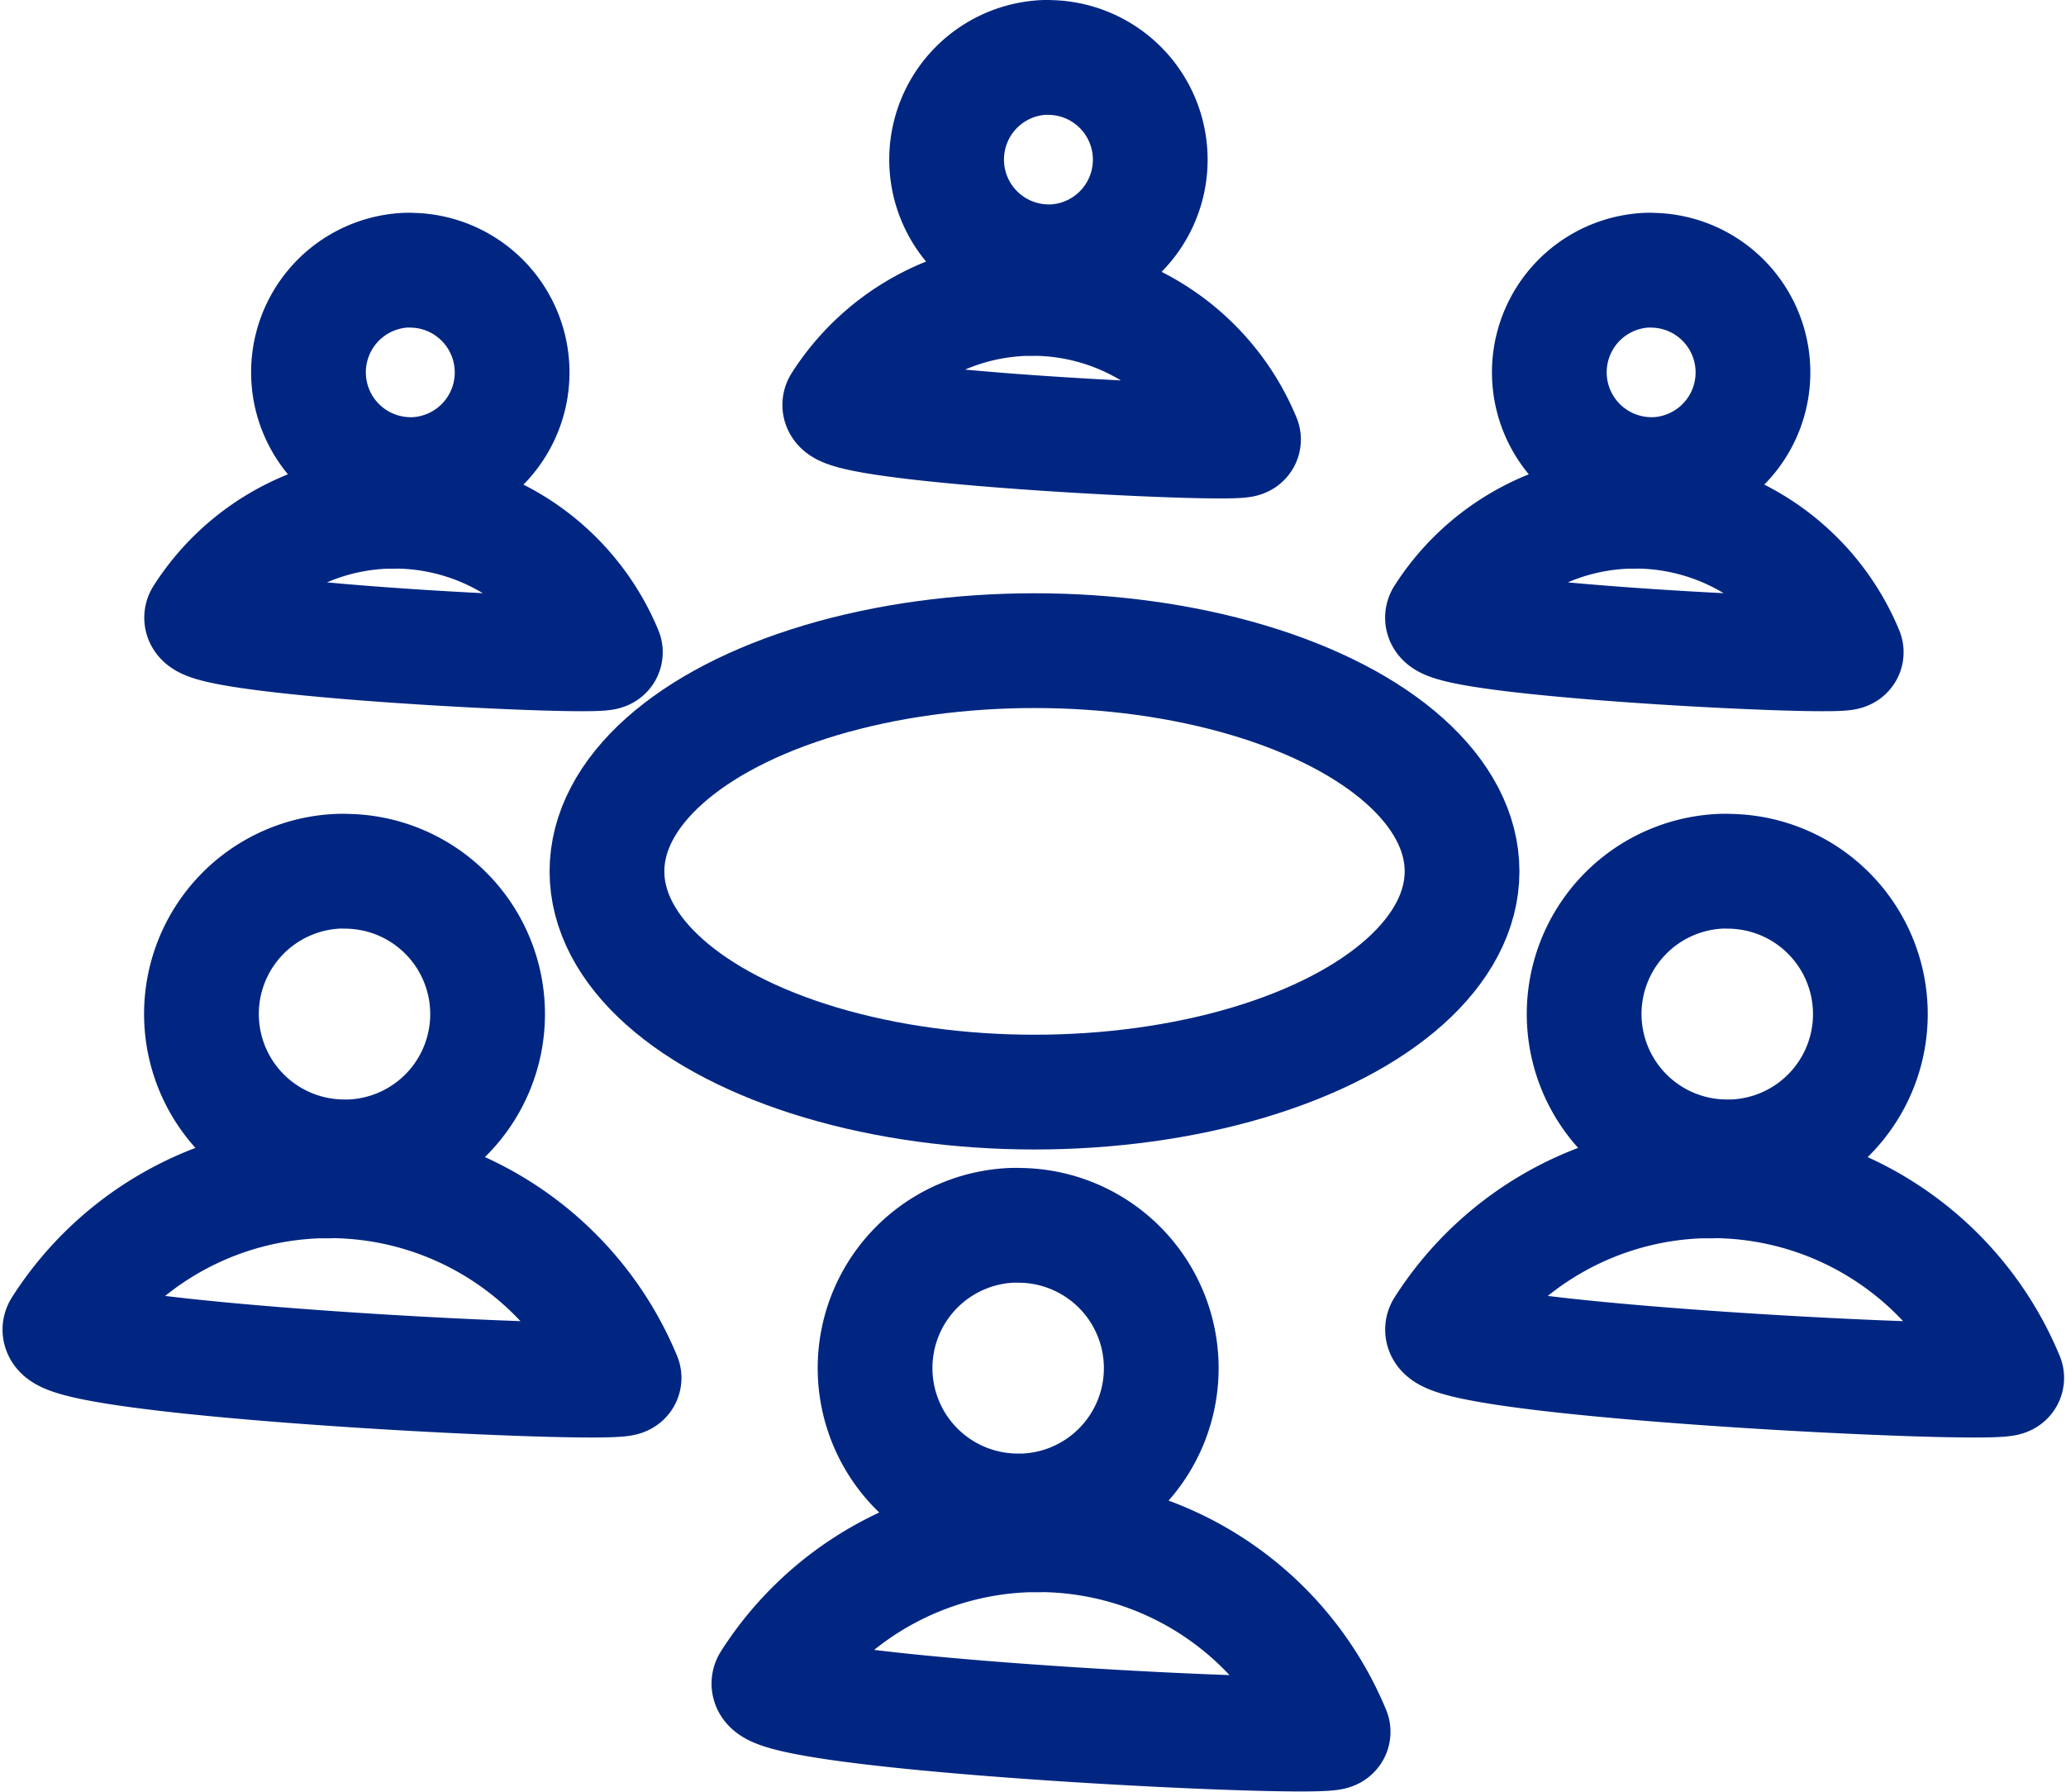
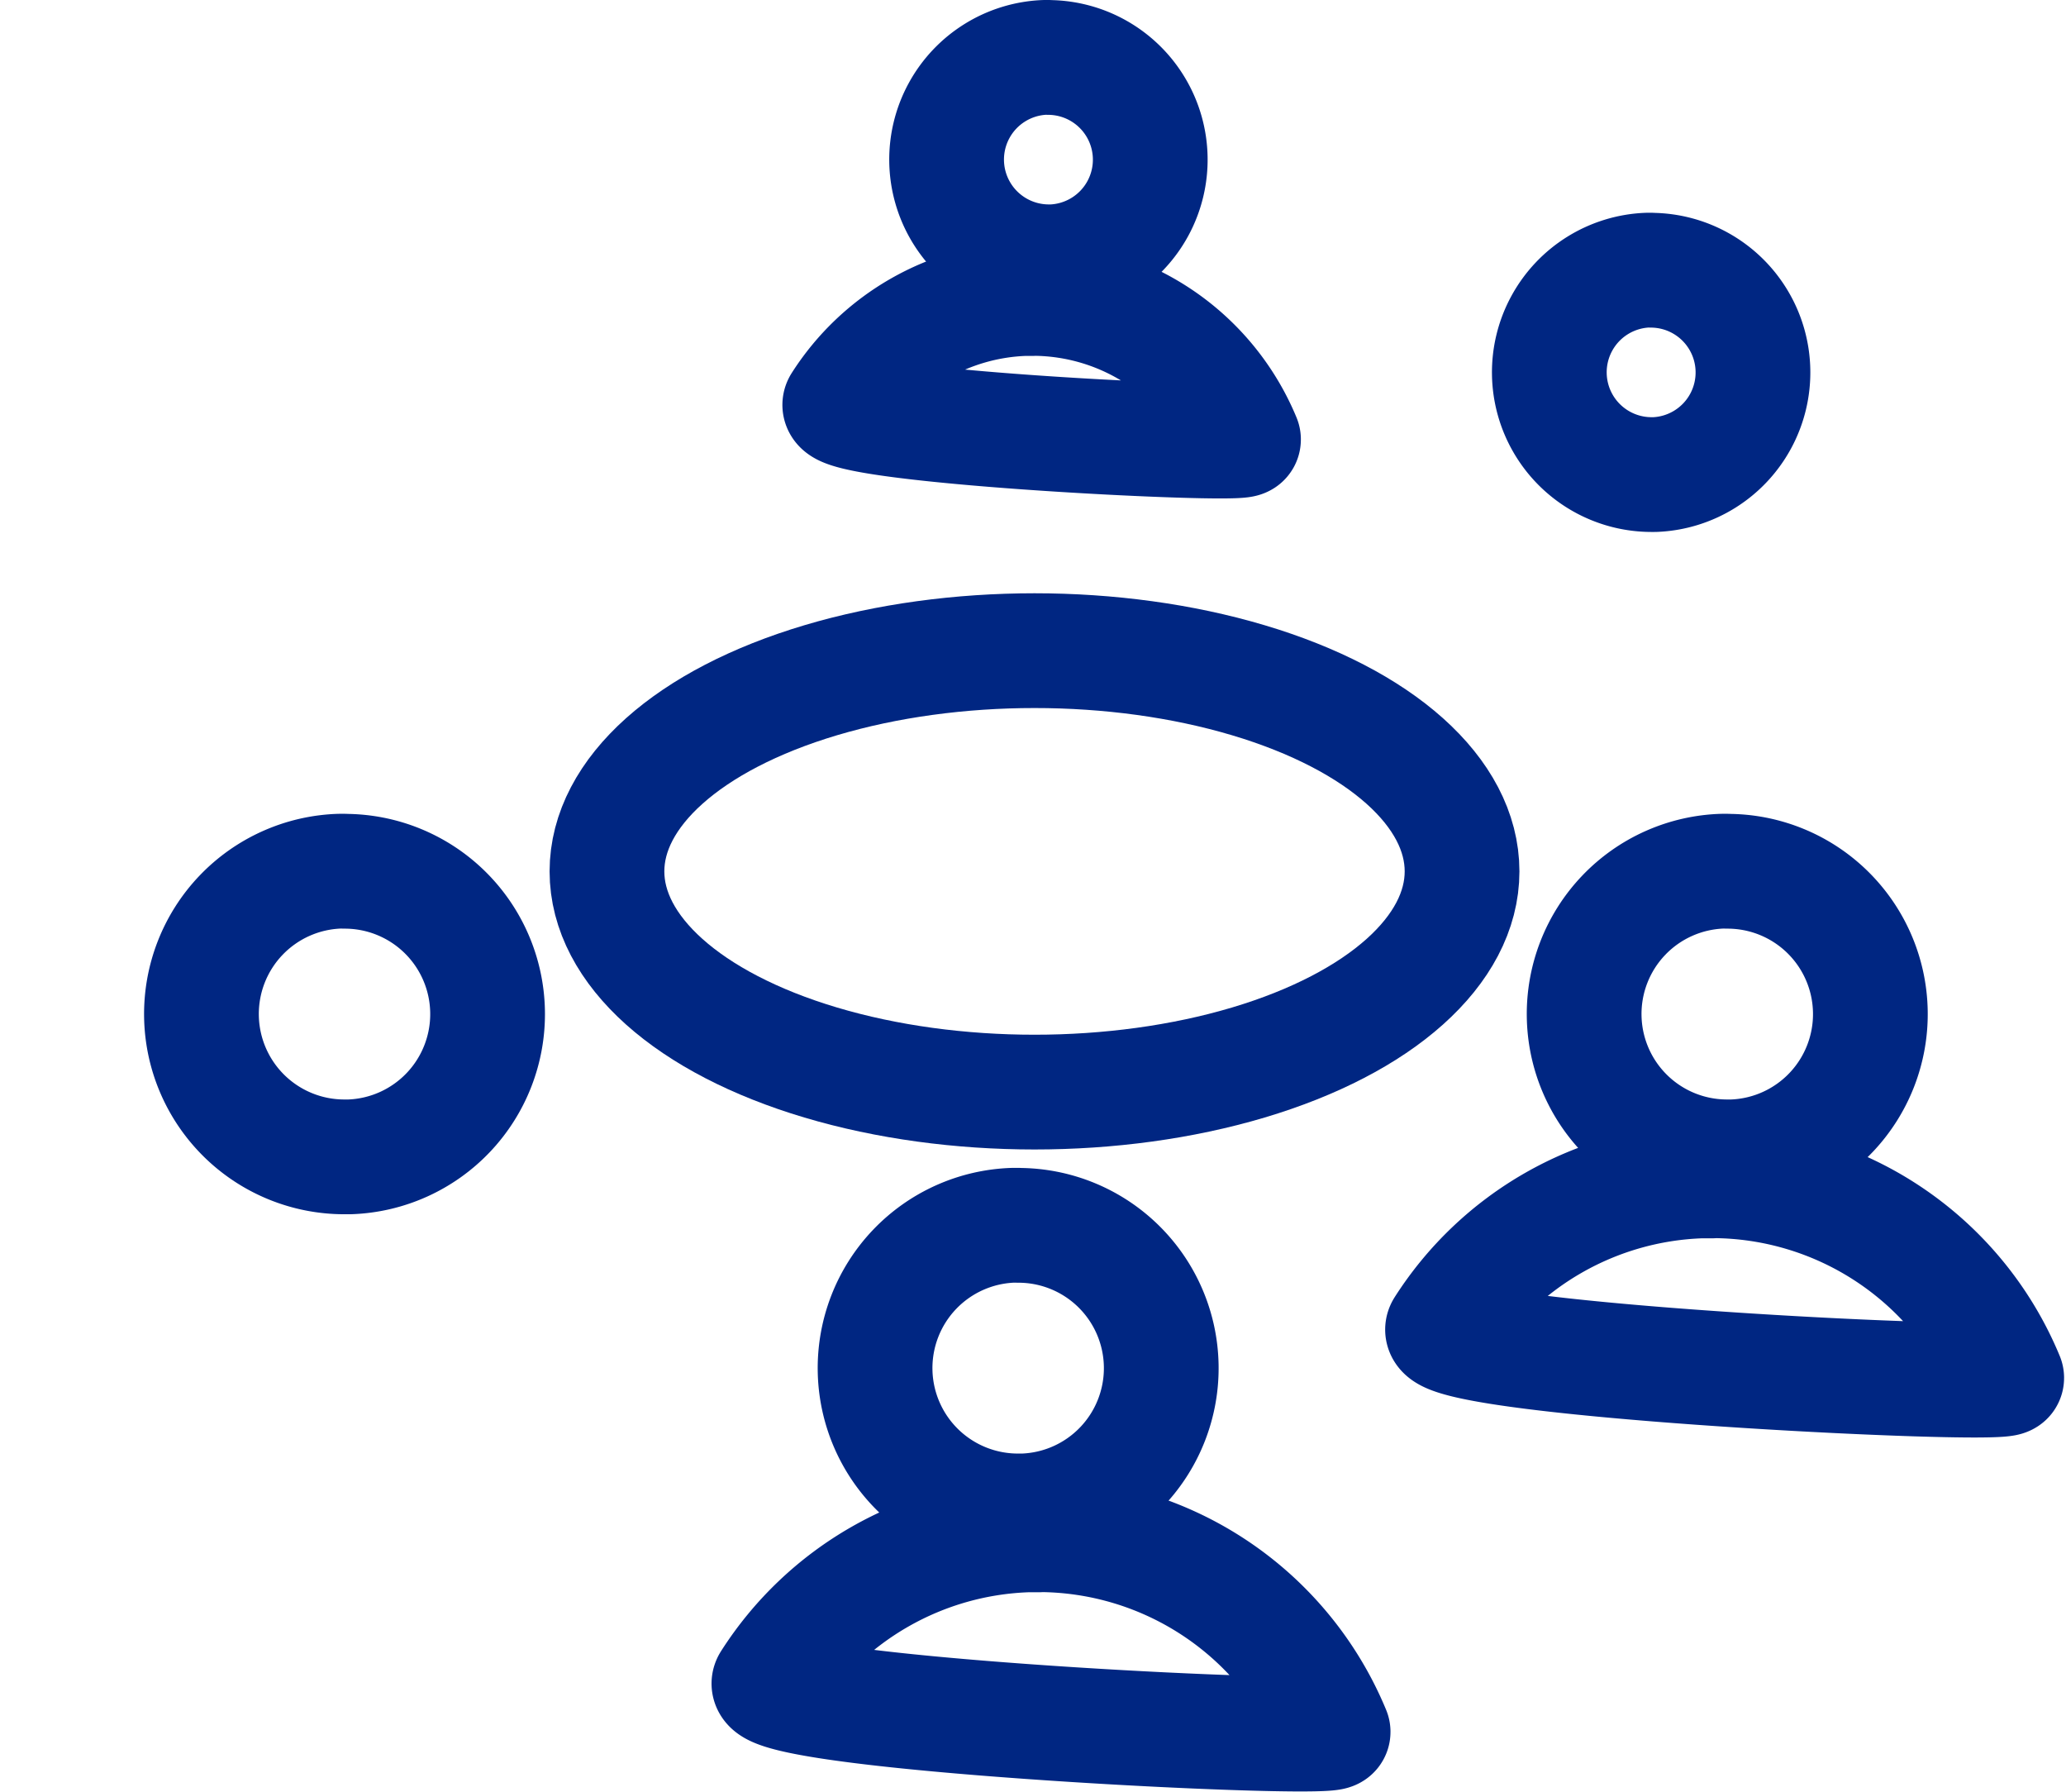
<svg xmlns="http://www.w3.org/2000/svg" width="54.019" height="46.835" viewBox="0 0 54.019 46.835">
  <defs>
    <style>.a{fill:none;stroke:#002682;stroke-linecap:round;stroke-linejoin:round;stroke-width:3px;}</style>
  </defs>
  <g transform="translate(1.565 1.5)">
    <path class="a" d="M957.342,547.532h-.131a3.735,3.735,0,0,0,.126,7.468h.132a3.734,3.734,0,0,0-.127-7.466" transform="translate(-932.283 -517.002)" />
    <path class="a" d="M955.592,558.755c-.1,0-.195,0-.294,0a8.334,8.334,0,0,0-6.741,3.845c-.451.705,10.691,1.362,13.891,1.362.55,0,.865-.019.847-.061a8.344,8.344,0,0,0-7.7-5.151" transform="translate(-930.004 -520.131)" />
    <path class="a" d="M980.192,534.7h-.131a3.735,3.735,0,0,0,.128,7.468h.131a3.734,3.734,0,0,0-.127-7.466" transform="translate(-936.593 -513.426)" />
    <path class="a" d="M979.559,545.925c-.1,0-.195,0-.293,0a8.333,8.333,0,0,0-6.741,3.845c-.451.705,10.692,1.362,13.891,1.362.55,0,.865-.019.846-.061a8.344,8.344,0,0,0-7.7-5.151" transform="translate(-936.359 -516.554)" />
    <path class="a" d="M934.723,534.7h-.131a3.735,3.735,0,0,0,.126,7.468h.131a3.734,3.734,0,0,0-.126-7.466" transform="translate(-927.277 -513.426)" />
-     <path class="a" d="M936.657,517.822h-.094a2.673,2.673,0,0,0,.091,5.344h.094a2.672,2.672,0,0,0-.091-5.342" transform="translate(-927.492 -512.26)" />
    <path class="a" d="M936.657,517.822h-.094a2.673,2.673,0,0,0,.091,5.344h.094a2.672,2.672,0,0,0-.091-5.342" transform="translate(-895.048 -512.26)" />
-     <path class="a" d="M932.094,545.925c-.1,0-.2,0-.293,0a8.333,8.333,0,0,0-6.741,3.845c-.452.705,10.692,1.362,13.891,1.362.55,0,.865-.019.846-.061a8.344,8.344,0,0,0-7.7-5.151" transform="translate(-925.045 -516.554)" />
-     <path class="a" d="M934.417,525.9h-.21a5.964,5.964,0,0,0-4.823,2.751c-.323.5,7.647.975,9.94.975.39,0,.618-.014.606-.044a5.971,5.971,0,0,0-5.512-3.685" transform="translate(-925.667 -514.034)" />
-     <path class="a" d="M934.417,525.9h-.21a5.964,5.964,0,0,0-4.823,2.751c-.323.5,7.647.975,9.94.975.39,0,.618-.014.606-.044a5.971,5.971,0,0,0-5.512-3.685" transform="translate(-893.223 -514.034)" />
    <ellipse class="a" cx="11.179" cy="5.77" rx="11.179" ry="5.77" transform="translate(14.305 15.509)" />
    <path class="a" d="M936.657,517.822h-.094a2.673,2.673,0,0,0,.091,5.344h.094a2.672,2.672,0,0,0-.091-5.342" transform="translate(-910.807 -517.822)" />
    <path class="a" d="M934.417,525.9h-.21a5.964,5.964,0,0,0-4.823,2.751c-.323.5,7.647.975,9.94.975.39,0,.618-.014.606-.044a5.971,5.971,0,0,0-5.512-3.685" transform="translate(-908.982 -519.596)" />
  </g>
</svg>